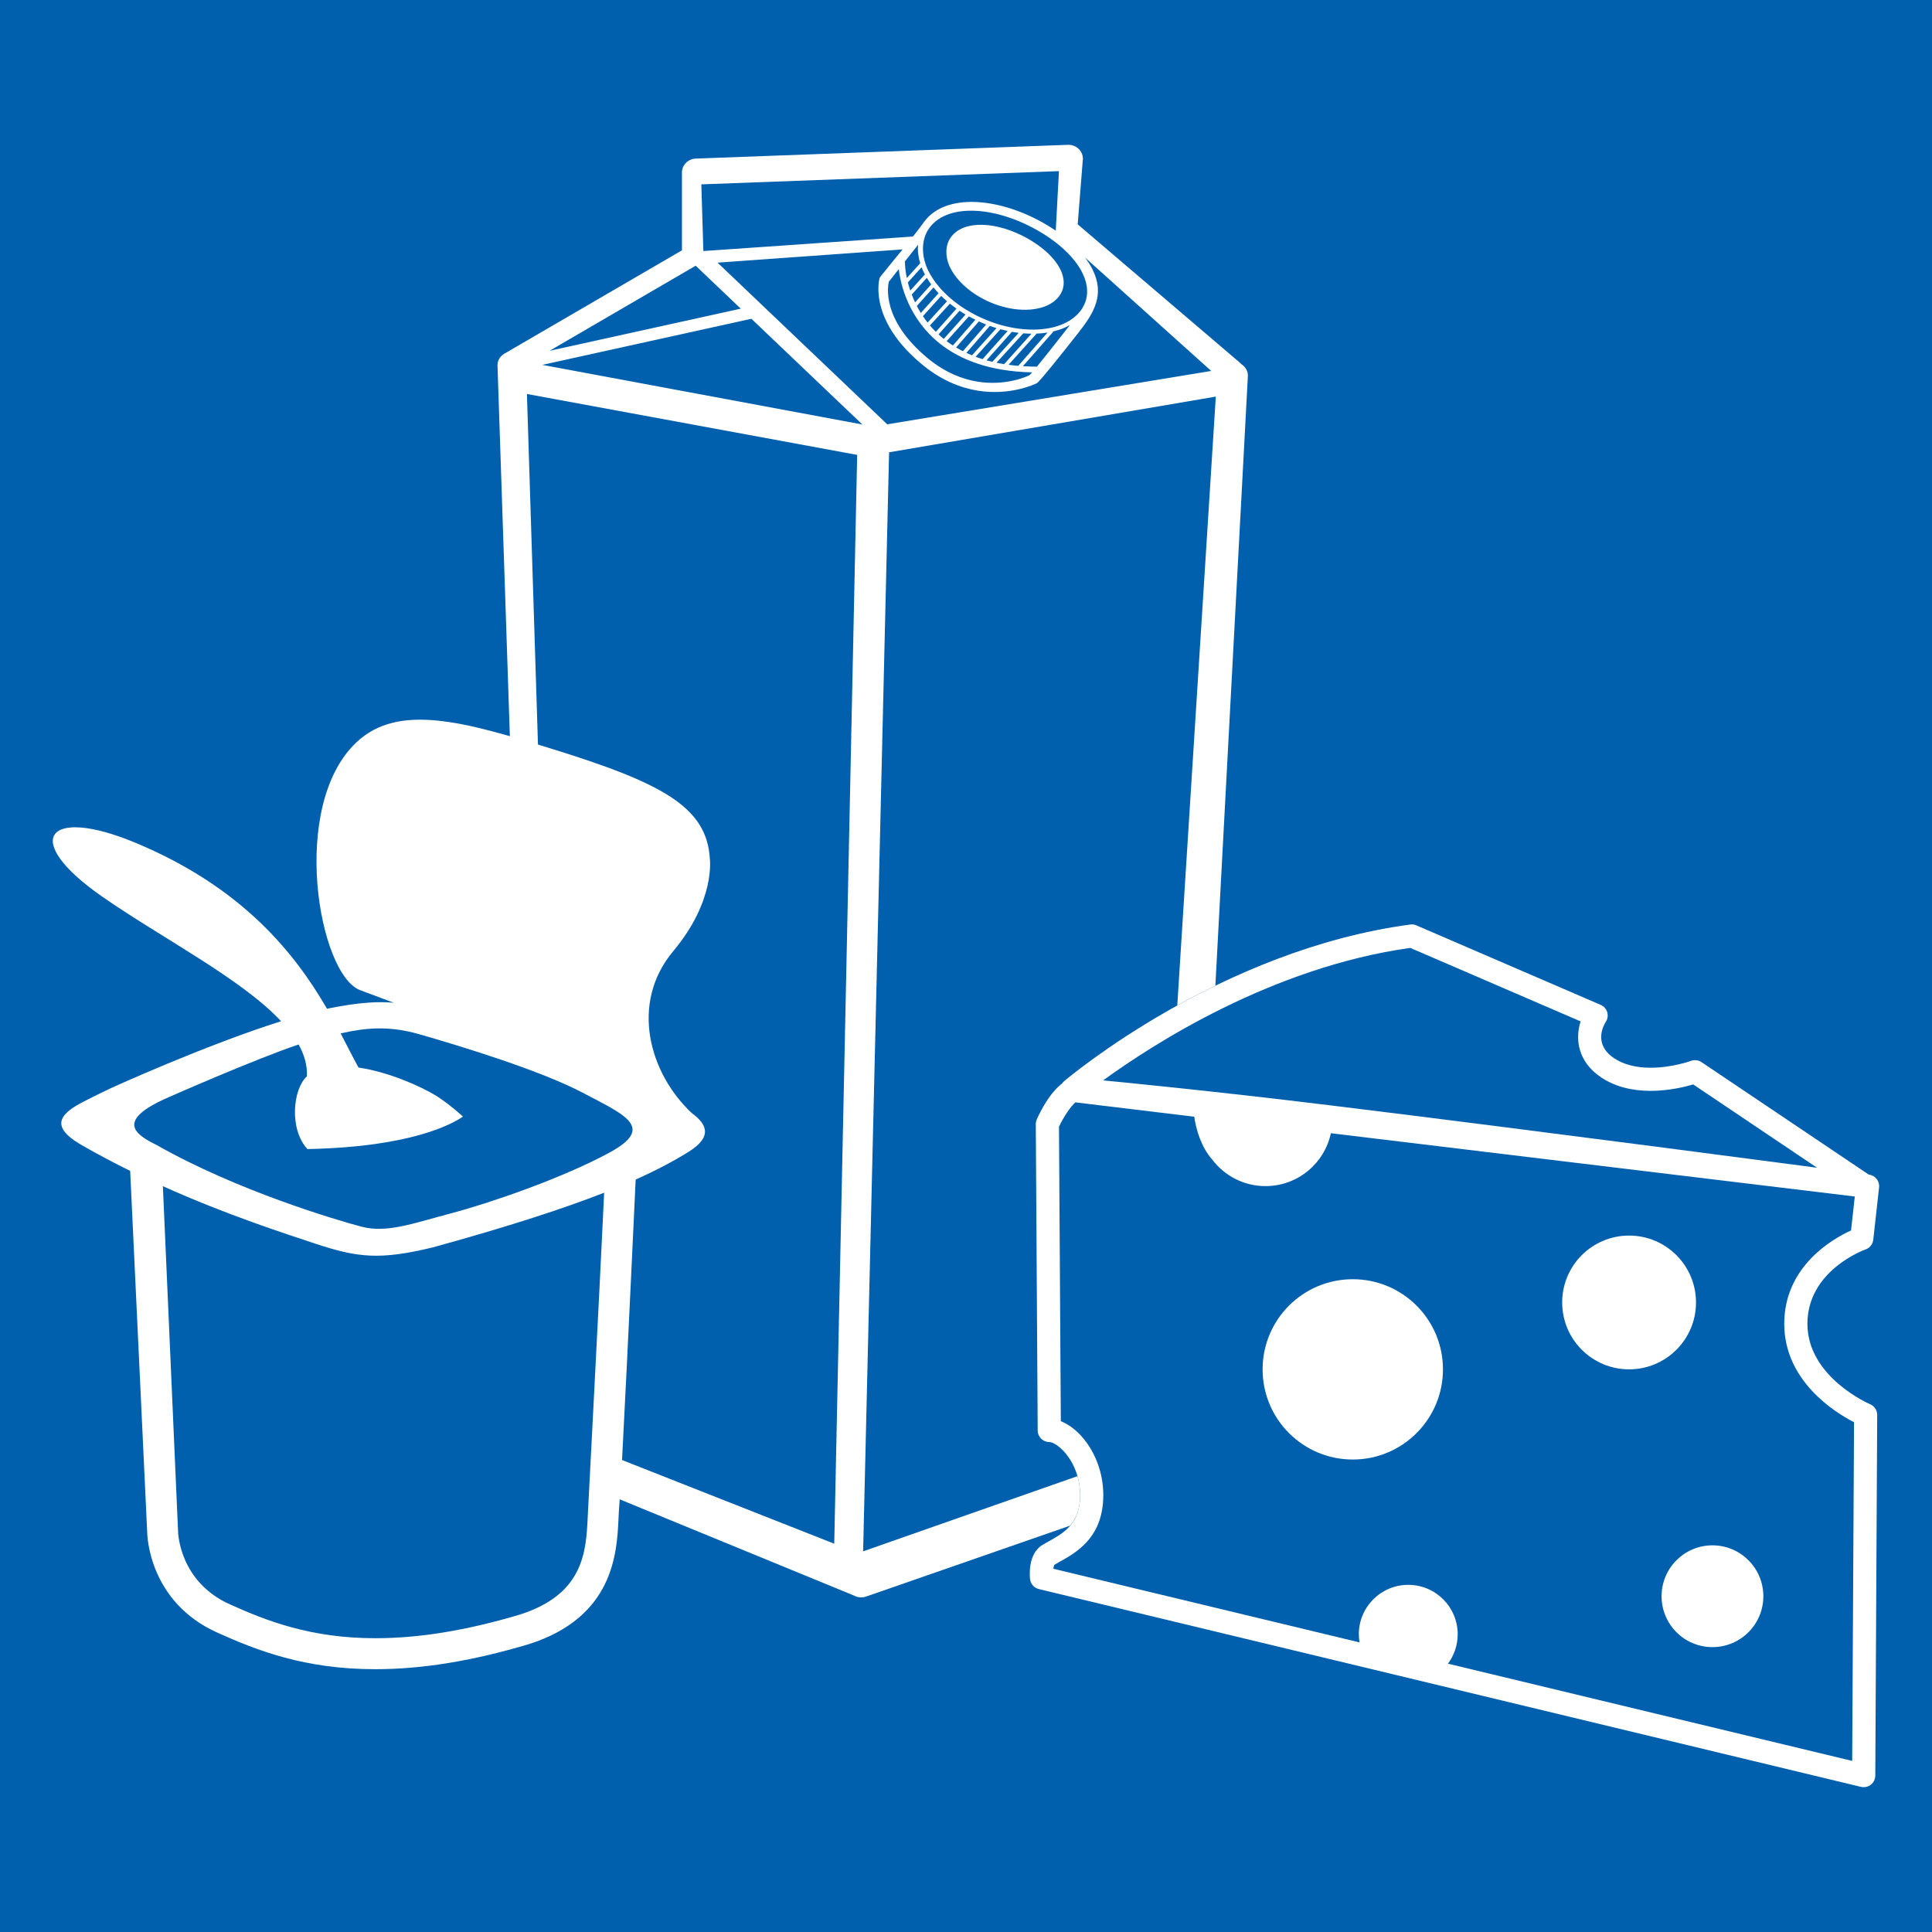
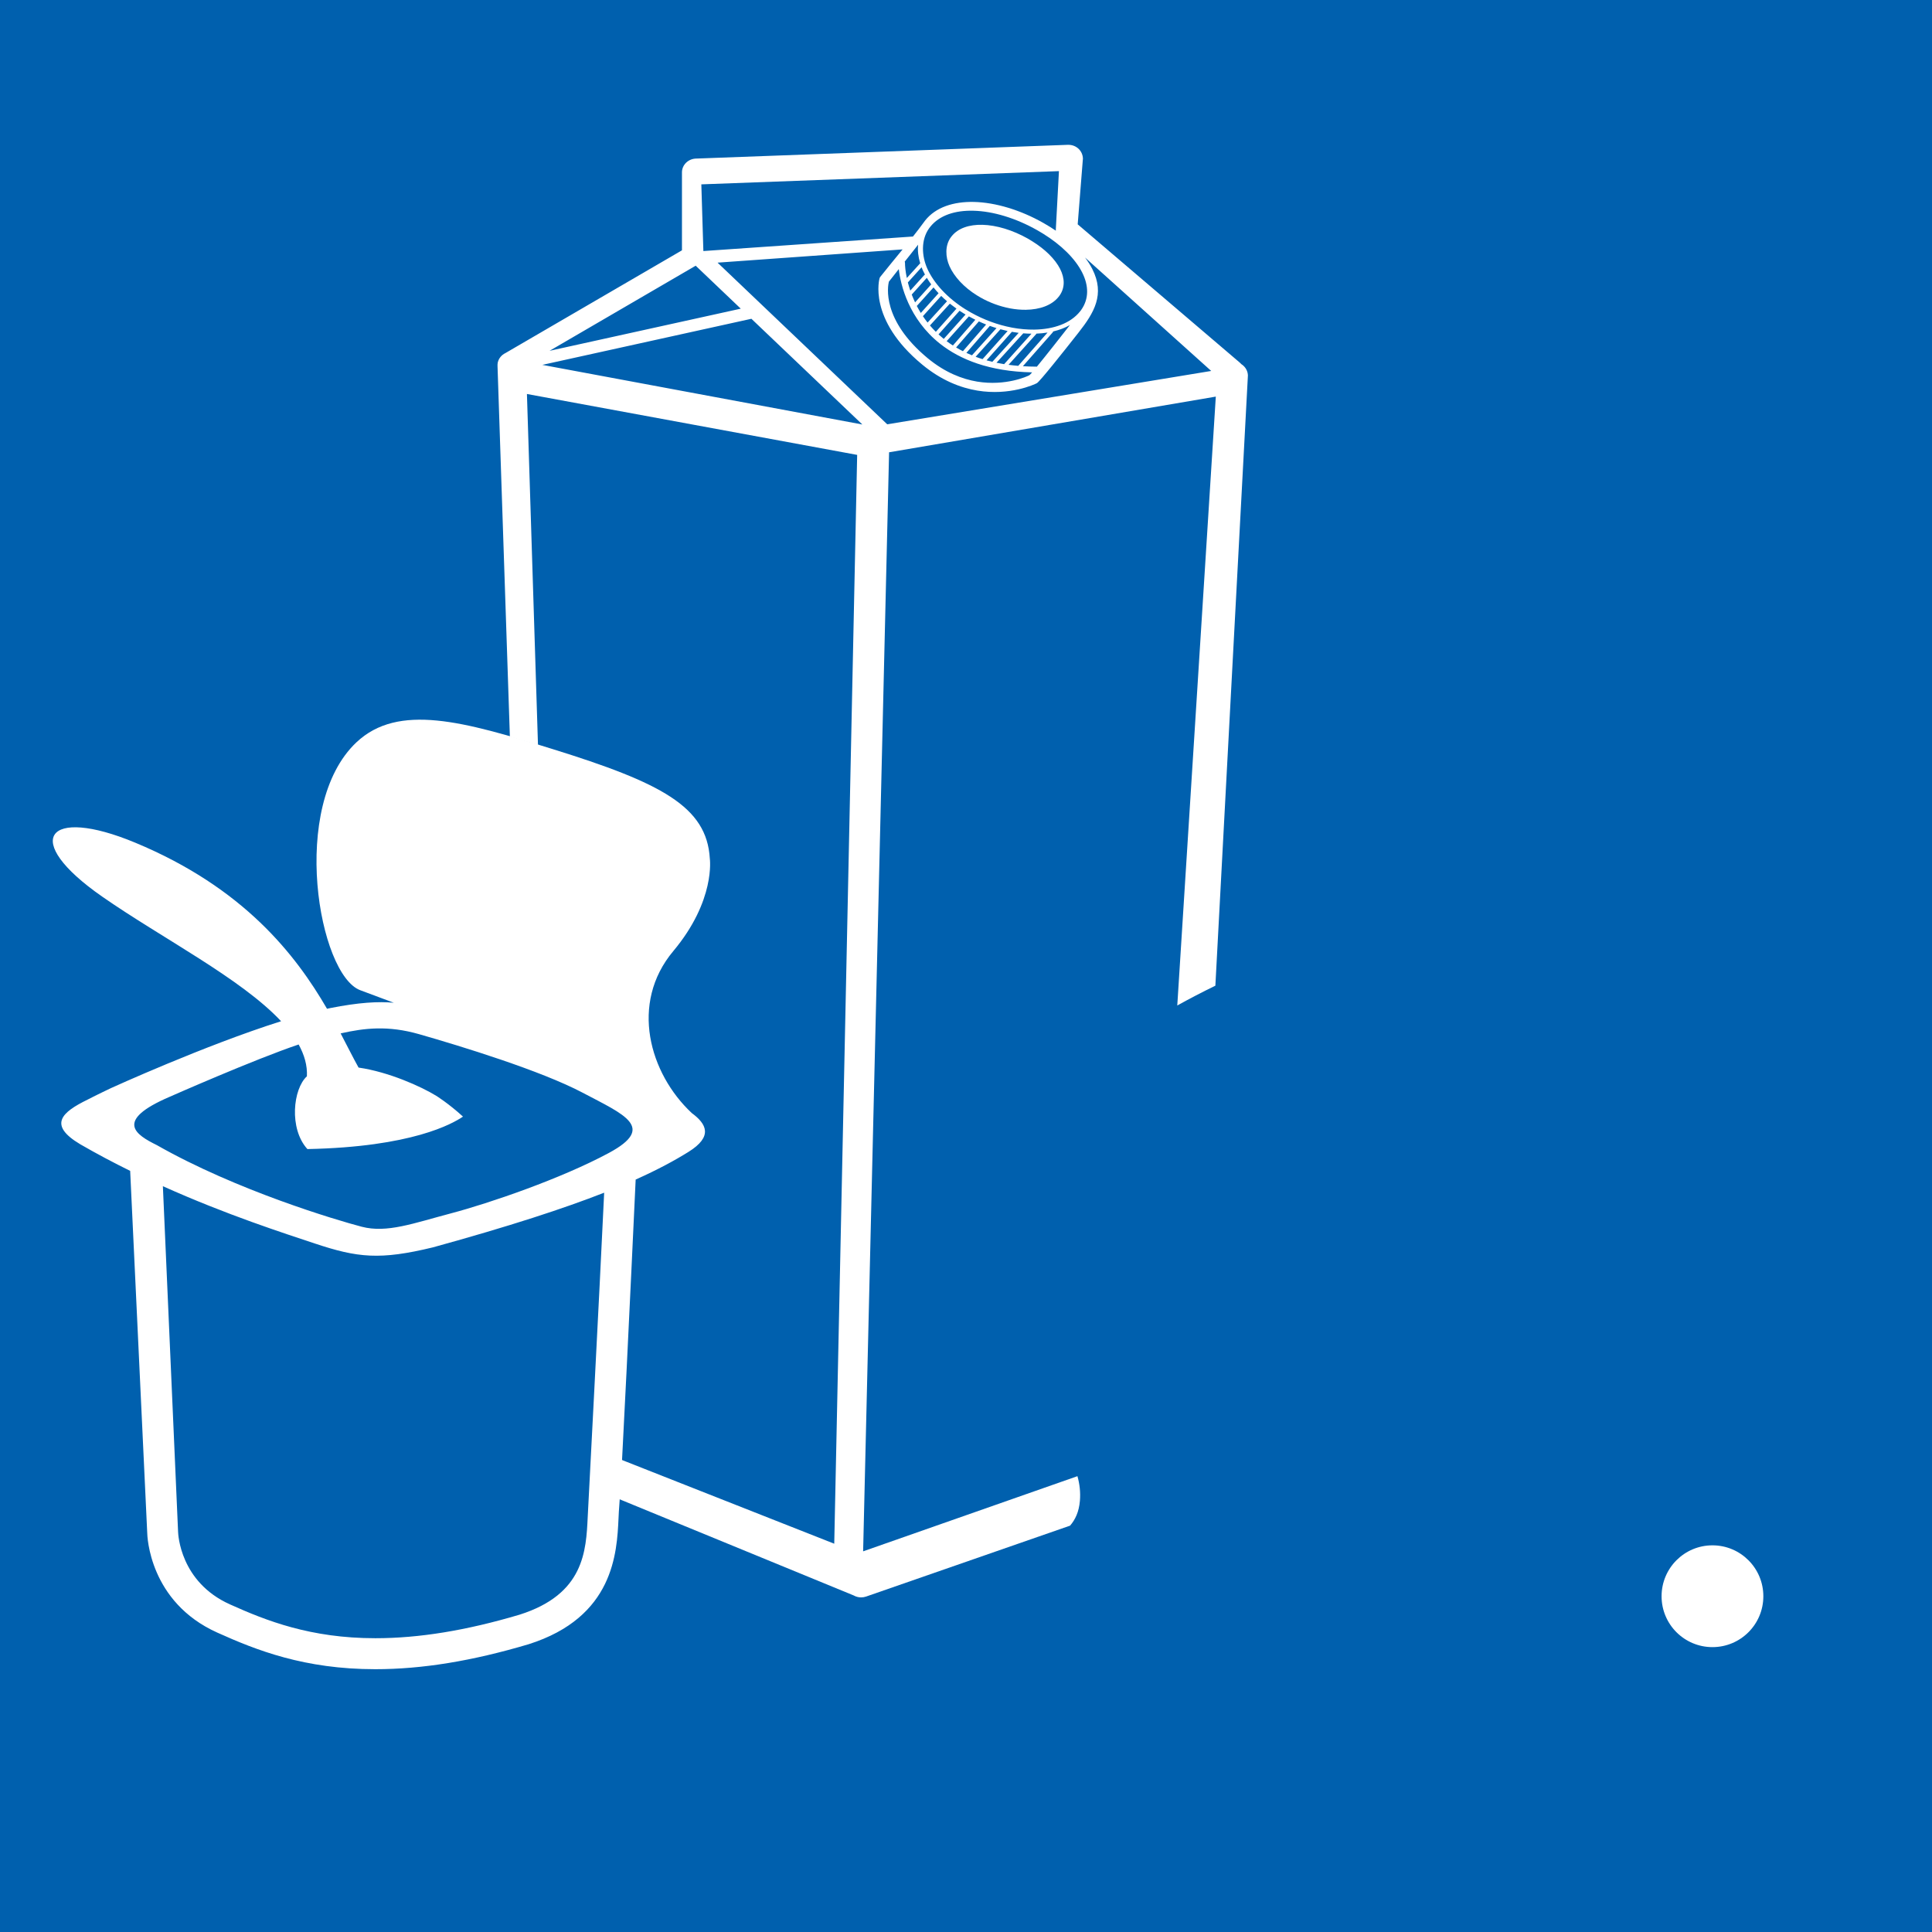
<svg xmlns="http://www.w3.org/2000/svg" version="1.1" width="1024" height="1024">
  <rect width="100%" height="100%" fill="#333333" stroke="none" />
  <svg version="1.1" id="SvgjsSvg1000" x="0px" y="0px" viewBox="0 0 1024 1024" style="enable-background:new 0 0 1024 1024;" xml:space="preserve">
    <style type="text/css">
	.st0{fill-rule:evenodd;clip-rule:evenodd;fill:#0060AE;}
	.st1{fill-rule:evenodd;clip-rule:evenodd;fill:#FFFFFF;}
</style>
    <rect x="-49" y="-74" class="st0" width="1205" height="1162" />
    <g>
-       <path class="st1" d="M981.7,933.32l-214.25-51.54c3.23-4.36,5.16-9.73,5.16-15.57c0-14.47-11.73-26.21-26.2-26.21   c-14.47,0-26.21,11.73-26.21,26.21c0,1.47,0.16,2.89,0.4,4.3l-162.32-39.04c0.15-1.01,0.37-1.82,0.61-2.12   c0.87-0.53,1.81-1.05,2.79-1.6c8.5-4.74,21.33-11.93,22.93-31.29c1.1-13.08-3.28-26.35-11.67-35.52   c-3.33-3.61-7.02-6.24-10.68-7.68l-0.98-156.12c2.63-5.47,6.25-10.75,8.71-12.87l62.97,7.61c1.04,6.85,3.58,15.94,9.63,22.83   c6.48,8.47,16.66,13.95,28.15,13.95c17.02,0,31.23-12.01,34.65-28.03l277.69,33.54l-1.99,17.99c-9.77,4.44-35.4,19.02-35.4,49.49   c0,30.26,26.81,46.93,36.99,52.16L981.7,933.32L981.7,933.32z M837.76,541.36l-90.3-38.96c-73.38,10.3-136.6,51.19-162.77,70.23   c5.07,0.47,56.86,5.45,119.92,13.17c111.01,13.59,258.49,33.13,258.49,33.13l-65.67-44.16c-4.39,1.3-12.97,3.41-22.56,3.41   c-10.28,0-19.08-2.39-26.15-7.09C835.97,562.57,834.87,550.4,837.76,541.36L837.76,541.36z M991.2,744.27   c-0.33-0.13-33.23-14.3-33.23-42.62c0-28.04,29.61-39,30.86-39.44c2.2-0.78,3.78-2.76,4.04-5.11l3.08-27.77   c0.36-3.33-1.99-6.3-5.3-6.75l-0.17-0.02l-88.66-59.62c-1.64-1.1-3.72-1.34-5.56-0.66c-0.1,0.04-9.97,3.64-21.39,3.64   c-7.82,0-14.33-1.7-19.33-5.02c-11.2-7.48-5.64-17.39-4.46-19.27c1.03-1.52,1.29-3.4,0.77-5.15c-0.51-1.75-1.77-3.16-3.45-3.88   l-97.65-42.12c-1.01-0.47-2.15-0.63-3.25-0.47c-100.32,13.42-180.25,80.28-183.6,83.13c-0.41,0.34-0.74,0.75-1.04,1.18   c-6.43,4.94-11.2,14.19-13.33,18.95c-0.35,0.8-0.55,1.69-0.54,2.58L550,758.2c0.01,3.38,2.76,6.11,6.14,6.11   c1.53,0,4.6,1.54,7.74,4.96c6.12,6.66,9.31,16.45,8.49,26.18c-1.07,12.86-9,17.3-16.69,21.59c-1.06,0.61-2.11,1.19-3.09,1.76   c-7.71,4.61-6.88,15.92-6.65,18.14c0.29,2.57,2.15,4.7,4.67,5.3l435.75,104.84c0.49,0.1,0.97,0.15,1.44,0.15   c1.36,0,2.69-0.43,3.79-1.29c1.47-1.17,2.34-2.94,2.35-4.81l1.01-191.15C994.99,747.48,993.48,745.25,991.2,744.27z" />
-       <path class="st1" d="M717,678.01c-26.39,0-47.79,21.37-47.79,47.78c0,26.4,21.39,47.79,47.79,47.79c26.39,0,47.8-21.39,47.8-47.79   C764.8,699.38,743.39,678.01,717,678.01z" />
-       <path class="st1" d="M898.92,690.34c0-19.59-15.89-35.46-35.47-35.46c-19.59,0-35.46,15.87-35.46,35.46   c0,19.57,15.87,35.44,35.46,35.44C883.03,725.79,898.92,709.92,898.92,690.34z" />
      <path class="st1" d="M907.64,819.06c-14.91,0-26.97,12.09-26.97,26.99c0,14.9,12.06,26.96,26.97,26.96   c14.9,0,26.97-12.06,26.97-26.96C934.62,831.15,922.54,819.06,907.64,819.06z" />
      <path class="st1" d="M311.51,803.87c-0.86,18.31-1.92,41.09-36.09,51.93c-28.3,8.41-53.3,12.49-76.47,12.49   c-34.34,0-57.81-9.26-77.11-17.95c-26.4-11.88-27.39-37.14-27.45-38.39l-8.06-183.24c33.87,15.23,64.53,25.03,80.5,30.36   c22.7,7.57,34.54,8.86,62.61,2.06c40.84-11.24,69.57-20.67,90.78-28.98C317.64,687.39,311.62,801.3,311.51,803.87L311.51,803.87z    M90.07,581.26c-29.93,12.81-18.03,20.21-6.92,25.69c42.22,24.02,95.16,39.74,108.55,43.24c13.39,3.5,27.45-1.85,47.5-7.14   c20.05-5.29,58.25-18.36,83.5-31.96c25.25-13.6,8.18-20.27-13.88-31.93c-22.07-11.66-64.33-24.63-86.71-31.03   c-16.45-4.7-28.84-3.27-41.57-0.41c3.6,6.85,6.65,13,9.5,18.11c16.03,2.33,33.14,10.03,41.21,14.99c0,0,6.46,4,14.14,11   c-5.58,3.79-27.05,16.1-82.47,17.21c-9.86-10.86-7.6-31.91-0.26-38.57c0.29-5.74-1.34-11.35-4.38-16.86   C134.95,561.43,90.07,581.26,90.07,581.26L90.07,581.26z M366.65,589.94c-22.4-20.94-33.05-58.06-9.8-85.83   c22.54-26.93,19.37-49.05,19.37-49.05c-1.6-27.56-25.79-40.17-83.6-58.12c-46.72-14.5-81.48-24.43-103.71-3.49   c-35.78,33.73-20.02,123.3,2.1,131.41c3.27,1.19,9.51,3.53,17.7,6.61c-8.28-0.73-18.4-0.19-33.71,2.84   c-0.54,0.11-1.12,0.24-1.67,0.36c-16.58-28.57-44.06-64.1-101.69-88.05c-46.86-19.49-61.02-1.65-17.39,28.66   c31.6,21.99,73.47,43.27,94.74,65.99c-40.65,12.85-90.16,35.45-90.16,35.45s-7.52,3.56-12.5,6.15   c-13.46,6.59-21.16,13.3-3.75,23.64c8.77,5.07,17.64,9.75,26.42,14.08l9.04,191.89c0.02,1.48,1,36.57,37.08,52.81   c20.85,9.4,46.25,19.42,83.82,19.42c24.76,0,51.29-4.32,81.27-13.24c45.18-14.33,46.78-48.46,47.63-66.81   c0.12-2.31,0.2-4.47,0.38-6.4c1.2-13.26,6.21-119.59,8.7-173.07c11.69-5.24,20.59-10.06,27.97-14.65   C378.05,602.35,374.48,595.7,366.65,589.94z" />
      <path class="st1" d="M544.86,126.51c-8.09-4.57-16.7-7.17-24.15-7.36c-6.96-0.17-12.89,1.74-16.35,6.11l-0.34,0.44l-0.03,0.03   l-0.01,0.01c-3.22,4.43-2.87,10.53-0.74,15.32c2.49,5.55,7.55,11.13,14.62,15.54l0.05,0.01c0.58,0.36,1.16,0.71,1.7,1.02l0.06,0.04   c5.02,2.84,10.33,4.73,15.47,5.72c0.11,0,0.22,0.03,0.32,0.07c2.82,0.52,5.6,0.76,8.23,0.73c7.46-0.09,13.85-2.4,17.41-6.89   c0.13-0.16,0.25-0.32,0.34-0.43l0.02-0.04l0.01,0c3.07-4.24,2.96-9.28,0.39-14.34c-2.64-5.15-7.82-10.32-14.81-14.65   C546.33,127.36,545.6,126.93,544.86,126.51z" />
      <path class="st1" d="M470.25,224.89l-89.93-85.68l98.07-7.02c-3.98,4.89-8.06,9.78-11.89,14.63c-0.13,0.18-0.23,0.36-0.29,0.54   c0,0.07-6.63,21.79,22.65,45.93c10.15,8.37,20.25,12.26,29.22,13.74c17.11,2.81,30.17-3.25,31.47-3.93   c1.48-0.77,13.99-16.51,22.1-26.83c8.21-10.44,14.15-20.22,7.28-33.72c-1.05-2.05-2.33-4.06-3.85-6.06l66.89,60.12L470.25,224.89   L470.25,224.89z M287.45,193.39l169.61,31.6l-58.8-56.03L287.45,193.39L287.45,193.39z M368.73,140.83l-77.45,45.11l101.34-22.34   L368.73,140.83L368.73,140.83z M561.26,90.7l-189.54,7.01l1.08,35.35l111.09-7.7c2.05-2.6,4.02-5.16,5.9-7.75l0.03-0.04   c0.19-0.27,0.38-0.52,0.54-0.73c5.58-6.99,14.97-10.08,25.97-9.81c11.36,0.3,24.49,4.22,36.72,11.16c1.13,0.65,2.24,1.3,3.29,1.95   c1.14,0.7,2.23,1.42,3.29,2.13c-0.03-0.18-0.04-0.38-0.03-0.58L561.26,90.7L561.26,90.7z M542.15,194.1   c2.32,0.15,4.7,0.21,7.17,0.23l0.24,0.02c4.69-5.71,12.42-15.53,17.52-22.07c-2.63,1.5-5.63,2.62-8.87,3.4   c-0.03,0.15-0.11,0.31-0.21,0.44L542.15,194.1L542.15,194.1z M498.24,182.19c-16.51-13.08-20.93-31.12-21.86-39.56l-5.27,6.68   c-0.57,2.39-3.96,20.25,20.68,40.62c9.12,7.51,18.18,11,26.14,12.33c15.15,2.47,26.53-2.78,27.63-3.37   c0.18-0.09,0.7-0.63,1.48-1.53C524.36,196.88,508.85,190.57,498.24,182.19L498.24,182.19z M480.64,147.35l7.09-7.81   c-1.04-3.36-1.44-6.68-1.1-9.85l-7.12,9c0.09,0.19,0.16,0.43,0.16,0.66C479.66,140.88,479.88,143.74,480.64,147.35L480.64,147.35z    M489.89,145.8c0.11-0.1,0.22-0.17,0.37-0.25c-0.44-0.8-0.83-1.59-1.19-2.39c-0.23-0.51-0.44-0.99-0.61-1.5l-7.28,8.04   c0.37,1.35,0.79,2.81,1.29,4.33L489.89,145.8L489.89,145.8z M485.01,160.26l8.56-9.52c-0.85-1.14-1.63-2.32-2.33-3.49l-8,8.87   C483.75,157.47,484.34,158.85,485.01,160.26L485.01,160.26z M497.44,155.43l0.02-0.01c-0.96-1.02-1.84-2.05-2.67-3.08l-8.86,9.83   c0.63,1.22,1.34,2.45,2.12,3.7L497.44,155.43L497.44,155.43z M491.63,170.97l10.31-11.3c-1.09-0.91-2.12-1.88-3.09-2.84   l-9.66,10.72l-0.03,0.03C489.92,168.71,490.74,169.84,491.63,170.97L491.63,170.97z M496.01,175.87l10.94-12.29   c-1.21-0.86-2.38-1.76-3.5-2.63l-10.56,11.55C493.86,173.64,494.91,174.78,496.01,175.87L496.01,175.87z M500.2,179.63l11.57-12.93   c-0.45-0.29-0.89-0.54-1.34-0.8l-0.05-0.05c-0.62-0.38-1.21-0.78-1.8-1.14l-11.14,12.53C498.32,178.05,499.24,178.84,500.2,179.63   L500.2,179.63z M505.05,183.12l11.9-13.64c-1.14-0.56-2.29-1.16-3.43-1.79l-11.77,13.14C502.81,181.62,503.9,182.38,505.05,183.12   L505.05,183.12z M510.36,186.14l12.3-14.14c-1.29-0.51-2.57-1.06-3.84-1.65l-12.07,13.81   C507.91,184.84,509.11,185.51,510.36,186.14L510.36,186.14z M515.16,188.32l13.01-14.43c-1.17-0.34-2.37-0.74-3.53-1.16   l-12.43,14.31C513.15,187.48,514.16,187.92,515.16,188.32L515.16,188.32z M520.77,190.35l13.29-14.91   c-1.26-0.27-2.52-0.59-3.8-0.93l-13.15,14.59C518.3,189.56,519.53,189.95,520.77,190.35L520.77,190.35z M525.96,191.77l13.96-15.35   c-1.2-0.14-2.39-0.32-3.6-0.54l-13.43,15.1C523.88,191.24,524.9,191.52,525.96,191.77L525.96,191.77z M549.18,177.09l-14.63,16.26   c1.67,0.23,3.37,0.41,5.15,0.56c0.03-0.05,0.08-0.11,0.12-0.15l15.41-17.51c-1.91,0.31-3.85,0.51-5.89,0.58   C549.29,176.91,549.24,177.02,549.18,177.09L549.18,177.09z M532.21,193.01l14.5-16.15c-1.44,0-2.87-0.07-4.36-0.19l-0.05,0.07   l-14.13,15.52C529.48,192.53,530.83,192.79,532.21,193.01L532.21,193.01z M573.51,144.3c-3.69-7.21-10.94-14.44-20.73-20.5   c-1-0.63-2.04-1.24-3.06-1.81c-11.33-6.4-23.37-10.04-33.8-10.3c-9.75-0.25-18.03,2.43-22.89,8.55l-0.47,0.61l-0.03,0.05l-0.01,0   c-4.5,6.2-4.02,14.74-1.04,21.44c3.48,7.77,10.57,15.58,20.46,21.75l0.07,0.01c0.81,0.51,1.62,1,2.38,1.43l0.09,0.05   c7.03,3.97,14.46,6.63,21.65,8.01c0.15,0,0.31,0.04,0.44,0.09c3.94,0.73,7.85,1.06,11.51,1.02c10.44-0.13,19.38-3.36,24.37-9.65   c0.19-0.23,0.34-0.44,0.48-0.61l0.02-0.05l0.02-0.01C577.26,158.43,577.11,151.37,573.51,144.3L573.51,144.3z M661.29,197.83   c-0.4-2-1.61-3.71-3.3-4.79c-0.26-0.3-0.55-0.59-0.85-0.83l-85.94-73.31l2.72-34.32l0.04-0.17v-0.15v-0.34   c-0.19-4.1-3.56-7.16-7.68-7.16h-0.12h-0.24l-196.77,7.28c-4.24,0-7.7,3.28-7.7,7.3v41.34l-93.57,54.46   c-2.04,0.99-3.49,2.74-4.02,4.86l-0.04,0.12l-0.02,0.11c-0.11,0.65-0.14,1.34-0.1,2.01l6.54,196.23c4.82,1.39,9.78,2.88,14.9,4.45   l-5.86-186.1l175.03,32.28l-12.15,577.1l-113.19-44.64c-0.41,7.54-1.23,16.73-1.5,20.71l125,51.35c1.18,0.67,2.54,1.03,3.94,1.03   c0.88,0,1.76-0.15,2.62-0.44l108.13-37.59c2.72-3.16,4.72-7.26,5.21-13.2c0.37-4.43-0.12-8.86-1.31-13.02l-113.59,39.84   l13.76-582.52l173.17-29.51l-20.42,322.71c6.34-3.5,13.08-7.03,20.19-10.49l17.2-322.6C661.46,199.19,661.43,198.53,661.29,197.83z   " />
    </g>
  </svg>
  <style>@media (prefers-color-scheme: light) { :root { filter: none; } }
</style>
</svg>